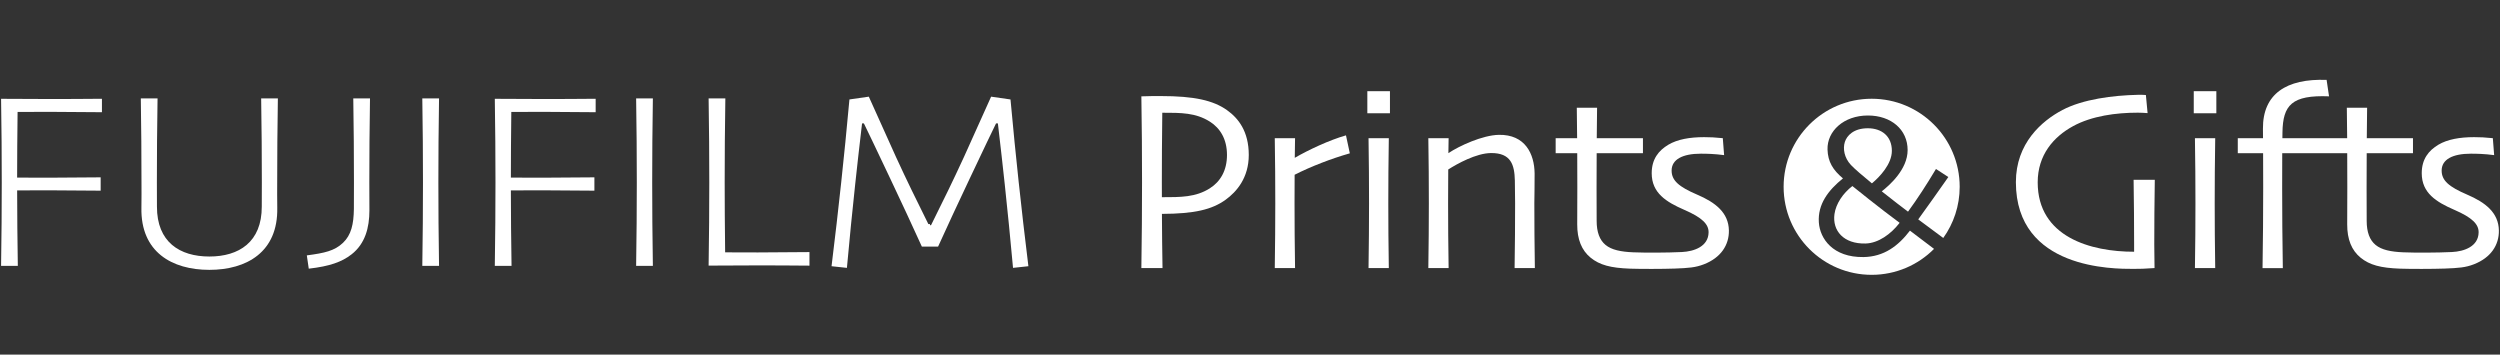
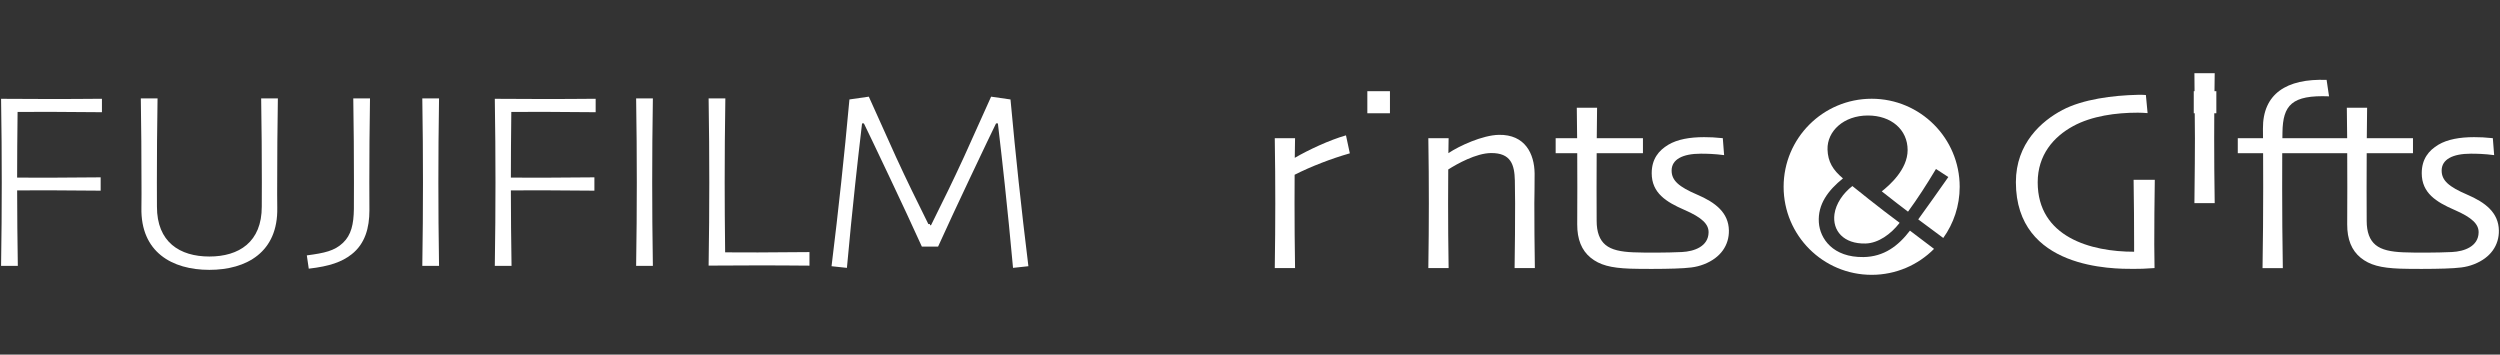
<svg xmlns="http://www.w3.org/2000/svg" id="_レイヤー_1" width="141" height="20" viewBox="0 0 141 20">
  <rect x="0" y="0" width="141" height="20" fill="#333333" stroke="none" />
  <path d="m35.878,5.548c.027,1.411.038,3.509.038,4.724s-.011,3.313-.038,4.724h.944c-.027-1.411-.038-3.509-.038-4.724s.011-3.313.038-4.724h-.944Z" fill="#fff" stroke-width="0" />
  <path d="m23.818,5.548c.027,1.411.038,3.509.038,4.724s-.011,3.313-.038,4.724h.944c-.027-1.411-.038-3.509-.038-4.724s.011-3.313.038-4.724h-.944Z" fill="#fff" stroke-width="0" />
  <path d="m40.898,14.231c-.018-1.329-.026-2.949-.026-3.959,0-1.215.011-3.313.038-4.724h-.944c.027,1.411.038,3.509.038,4.724s-.011,3.297-.038,4.708c.829-.009,2.189-.012,2.778-.012.621,0,2.1.004,2.91.014v-.765c-.809.01-2.288.02-2.91.02-.398,0-1.147-.002-1.847-.005Z" fill="#fff" stroke-width="0" />
  <path d="m27.907,5.572c.027,1.411.038,3.491.038,4.7,0,1.215-.011,3.313-.038,4.724h.944c-.024-1.244-.035-3.021-.038-4.257.687-.003,1.412-.005,1.801-.005.621,0,2.101.01,2.91.02v-.752c-.809.01-2.289.02-2.91.02-.389,0-1.114-.001-1.801-.005,0-1.014.009-2.481.025-3.703.7-.004,1.45-.005,1.847-.005.621,0,2.1.01,2.91.02v-.758c-.809.01-2.288.014-2.91.014-.589,0-1.949-.003-2.778-.012Z" fill="#fff" stroke-width="0" />
  <path d="m.061,5.572c.027,1.411.038,3.491.038,4.7,0,1.215-.011,3.313-.038,4.724h.944c-.024-1.244-.035-3.021-.038-4.257.686-.003,1.411-.005,1.8-.005.621,0,2.1.01,2.91.02v-.752c-.809.01-2.288.02-2.91.02-.389,0-1.114-.001-1.801-.005.001-1.014.009-2.481.026-3.703.7-.004,1.449-.005,1.847-.005.621,0,2.101.01,2.91.02v-.758c-.809.01-2.289.014-2.91.014-.589,0-1.949-.003-2.778-.012Z" fill="#fff" stroke-width="0" />
  <path d="m15.674,5.548h-.944c.027,1.411.038,3.509.038,4.724,0,.386-.006.863-.004,1.377.005,2.007-1.289,2.819-2.956,2.819s-2.961-.812-2.956-2.819c.001-.514-.004-.991-.004-1.377,0-1.215.011-3.313.038-4.724h-.944c.027,1.411.038,3.509.038,4.724,0,.404.007.905-.004,1.446-.049,2.499,1.727,3.502,3.831,3.502s3.88-1.002,3.831-3.502c-.01-.541-.004-1.043-.004-1.446,0-1.215.011-3.313.038-4.724Z" fill="#fff" stroke-width="0" />
  <path d="m19.925,5.548c.027,1.411.038,3.509.038,4.724,0,.42.003.945-.004,1.511-.011.87-.152,1.473-.614,1.912-.482.457-1.038.576-2.04.709l.109.749c1.174-.134,1.859-.375,2.411-.805.771-.6,1.009-1.509,1.01-2.48,0-.621-.005-1.138-.005-1.594,0-1.215.011-3.313.038-4.724h-.944Z" fill="#fff" stroke-width="0" />
  <path d="m57.457,10.299c-.129-1.205-.34-3.278-.465-4.69l-1.093-.157c-.426.946-1.53,3.398-1.53,3.398-.65,1.411-1.107,2.338-1.859,3.852h-.059v-.066h-.093c-.732-1.475-1.185-2.396-1.826-3.786,0,0-1.105-2.452-1.531-3.398l-1.093.157c-.124,1.412-.335,3.485-.465,4.69-.13,1.214-.366,3.309-.544,4.716l.867.093c.124-1.413.337-3.51.468-4.724.094-.878.243-2.216.386-3.423h.104c.123.249.752,1.558,1.497,3.136.691,1.463,1.171,2.488,1.772,3.812h.915c.601-1.324,1.081-2.349,1.772-3.812.745-1.579,1.373-2.888,1.497-3.136h.104c.143,1.206.292,2.544.386,3.423.13,1.214.344,3.311.468,4.724l.867-.093c-.178-1.407-.414-3.502-.544-4.716Z" fill="#fff" stroke-width="0" />
  <rect x="77.118" y="5.143" width="1.275" height="1.245" fill="#fff" stroke-width="0" />
-   <path d="m77.185,7.793c.021,1.094.029,2.721.029,3.663s-.009,2.569-.029,3.663h1.144c-.021-1.094-.029-2.721-.029-3.663s.008-2.57.029-3.663h-1.144Z" fill="#fff" stroke-width="0" />
  <rect x="123.728" y="5.143" width="1.274" height="1.245" fill="#fff" stroke-width="0" />
-   <path d="m123.794,7.793c.021,1.094.029,2.721.029,3.663s-.008,2.569-.029,3.663h1.144c-.021-1.094-.029-2.721-.029-3.663s.009-2.57.029-3.663h-1.144Z" fill="#fff" stroke-width="0" />
+   <path d="m123.794,7.793s-.008,2.569-.029,3.663h1.144c-.021-1.094-.029-2.721-.029-3.663s.009-2.57.029-3.663h-1.144Z" fill="#fff" stroke-width="0" />
  <path d="m73.017,9.856c.916-.465,2.073-.912,3.113-1.208l-.217-1.014c-.93.264-2.114.818-2.888,1.268.004-.396.009-.777.016-1.109h-1.144c.021,1.094.029,2.721.029,3.663s-.009,2.569-.029,3.663h1.144c-.021-1.094-.029-2.721-.029-3.663,0-.43.002-1.002.005-1.601Z" fill="#fff" stroke-width="0" />
  <path d="m95.723,10.979c-1.038-.445-1.444-.798-1.444-1.36,0-.628.621-.951,1.647-.951.316,0,.759.008,1.314.081l-.074-.956c-.42-.045-.729-.058-1.058-.058-.804,0-1.502.123-2.013.427-.543.324-.939.805-.939,1.607,0,1.116.815,1.621,1.843,2.068,1.014.44,1.373.814,1.365,1.272-.013.786-.803,1.071-1.503,1.105-.87.042-2.066.043-2.743.016-.704-.028-1.227-.138-1.564-.416-.338-.277-.503-.729-.503-1.356,0-.699-.005-1.362-.005-1.866,0-.524.002-1.222.006-1.952h2.61v-.846h-2.605c.004-.612.011-1.21.018-1.717h-1.144c.008.506.014,1.105.019,1.717h-1.211v.846h1.217c.004.73.005,1.427.005,1.952,0,.549-.002,1.288-.006,2.056-.004.854.25,1.472.756,1.885.507.412,1.128.58,2.227.619.561.02,1.865.02,2.515-.005.779-.03,1.173-.056,1.652-.243.952-.371,1.418-1.085,1.405-1.905-.017-1.008-.762-1.581-1.785-2.02Z" fill="#fff" stroke-width="0" />
  <path d="m86.566,15.12c-.021-1.094-.029-2.721-.029-3.663,0-.448.022-1.049.015-1.676-.013-1.104-.534-2.205-2.018-2.176-.923.018-2.234.623-2.845,1.033.004-.3.007-.588.013-.845h-1.144c.021,1.094.029,2.721.029,3.663s-.009,2.569-.029,3.663h1.144c-.021-1.094-.029-2.721-.029-3.663,0-.5.003-1.193.008-1.898.504-.321,1.575-.918,2.41-.926,1.127-.011,1.327.658,1.347,1.555.01.476.014.919.014,1.268,0,.943-.008,2.569-.029,3.663h1.144Z" fill="#fff" stroke-width="0" />
-   <path d="m69.209,6.216c-.78-.557-1.859-.798-3.738-.798-.378,0-.624-.001-1.098.016.028,1.449.038,3.587.038,4.835s-.011,3.402-.038,4.851h1.193c-.017-.879-.028-2.018-.033-3.057,1.838-.005,2.829-.244,3.597-.801.61-.442,1.301-1.229,1.301-2.522,0-1.331-.587-2.071-1.223-2.524Zm-.97,4.403c-.804.509-1.645.503-2.709.503,0-.312-.002-.601-.002-.853,0-.999.007-2.577.025-3.91,1.059,0,1.884-.004,2.686.503.586.372.963.995.963,1.878s-.377,1.506-.963,1.878Z" fill="#fff" stroke-width="0" />
  <path d="m121.529,10.139h-1.194c.021,1.094.029,2.721.029,3.663v.396c-2.438.004-5.438-.826-5.438-3.913,0-1.542.889-2.568,2.001-3.173,1.057-.575,2.415-.757,3.647-.757.187,0,.357.011.55.025l-.096-1.021c-.157-.014-.305-.014-.453-.011-1.397.03-3.102.247-4.258.858-1.16.613-2.621,1.87-2.621,4.066,0,4.931,5.517,4.893,6.622,4.893.353,0,.662-.005,1.198-.046-.004-.535-.015-.93-.015-1.318,0-.943.009-2.57.029-3.663Z" fill="#fff" stroke-width="0" />
  <path d="m139.153,10.979c-1.038-.445-1.444-.798-1.444-1.36,0-.628.621-.951,1.647-.951.316,0,.759.008,1.314.081l-.074-.956c-.42-.045-.729-.058-1.058-.058-.804,0-1.502.123-2.013.427-.543.324-.939.805-.939,1.607,0,1.116.815,1.621,1.843,2.068,1.014.44,1.373.814,1.365,1.272-.012.786-.803,1.071-1.503,1.105-.87.042-2.067.043-2.743.016-.704-.028-1.227-.138-1.564-.416-.338-.277-.503-.729-.503-1.356,0-.699-.005-1.362-.005-1.866,0-.524.002-1.222.006-1.952h2.61v-.846h-2.605c.004-.612.011-1.21.018-1.717h-1.144c.008.506.014,1.105.019,1.717h-3.653c.002-.109.003-.219.004-.326.022-1.542.527-2.118,2.627-2.035l-.137-.927c-2.277-.085-3.605.795-3.591,2.752.002.173.003.353.004.536h-1.423v.846h1.428c.004.741.005,1.46.005,1.959,0,1.164-.011,3.171-.037,4.522h1.144c-.026-1.351-.037-3.358-.037-4.522,0-.526,0-1.226.004-1.959h3.665c.004.73.005,1.427.005,1.952,0,.549-.002,1.288-.006,2.056-.004.854.25,1.472.756,1.885.507.412,1.128.58,2.227.619.561.02,1.865.02,2.515-.005.779-.03,1.173-.056,1.652-.243.952-.371,1.418-1.085,1.405-1.905-.017-1.008-.762-1.581-1.785-2.02Z" fill="#fff" stroke-width="0" />
-   <path d="m105.575,10.342c.441-.364,1.126-1.089,1.126-1.833,0-.819-.562-1.275-1.358-1.275s-1.179.414-1.293.771c-.121.379-.035.897.341,1.298.21.224.674.621,1.185,1.039Z" fill="#fff" stroke-width="0" />
  <path d="m105.101,14.498c-1.723.026-2.457-1.038-2.518-1.952-.069-1.03.53-1.815,1.36-2.485-.561-.468-.851-.935-.871-1.63-.029-1.027.906-1.917,2.278-1.917,1.314,0,2.24.796,2.24,1.948,0,1.108-1.043,2-1.458,2.33.302.241.596.47.84.658.172.132.389.298.64.488.543-.744,1.028-1.493,1.577-2.408l.697.454c-.512.735-1.203,1.705-1.698,2.389.424.318.904.675,1.412,1.048.582-.813.926-1.809.926-2.886,0-2.743-2.222-4.966-4.964-4.966s-4.966,2.223-4.966,4.966,2.222,4.965,4.966,4.965c1.375,0,2.619-.559,3.518-1.463-.435-.331-.911-.692-1.359-1.03-.658.863-1.465,1.474-2.619,1.491Z" fill="#fff" stroke-width="0" />
  <path d="m104.474,10.493c-.528.403-.931,1.003-1.01,1.582-.128.934.514,1.69,1.753,1.659.723-.018,1.429-.533,1.909-1.15.004-.006.008-.011.013-.017-.352-.266-.657-.496-.869-.656-.443-.335-1.233-.965-1.796-1.418Z" fill="#fff" stroke-width="0" />
  <polygon points="109.599 13.42 109.599 13.42 109.599 13.421 109.599 13.42" fill="#fff" stroke-width="0" />
  <polygon points="109.079 14.037 109.08 14.036 109.079 14.037 109.079 14.037" fill="#fff" stroke-width="0" />
</svg>